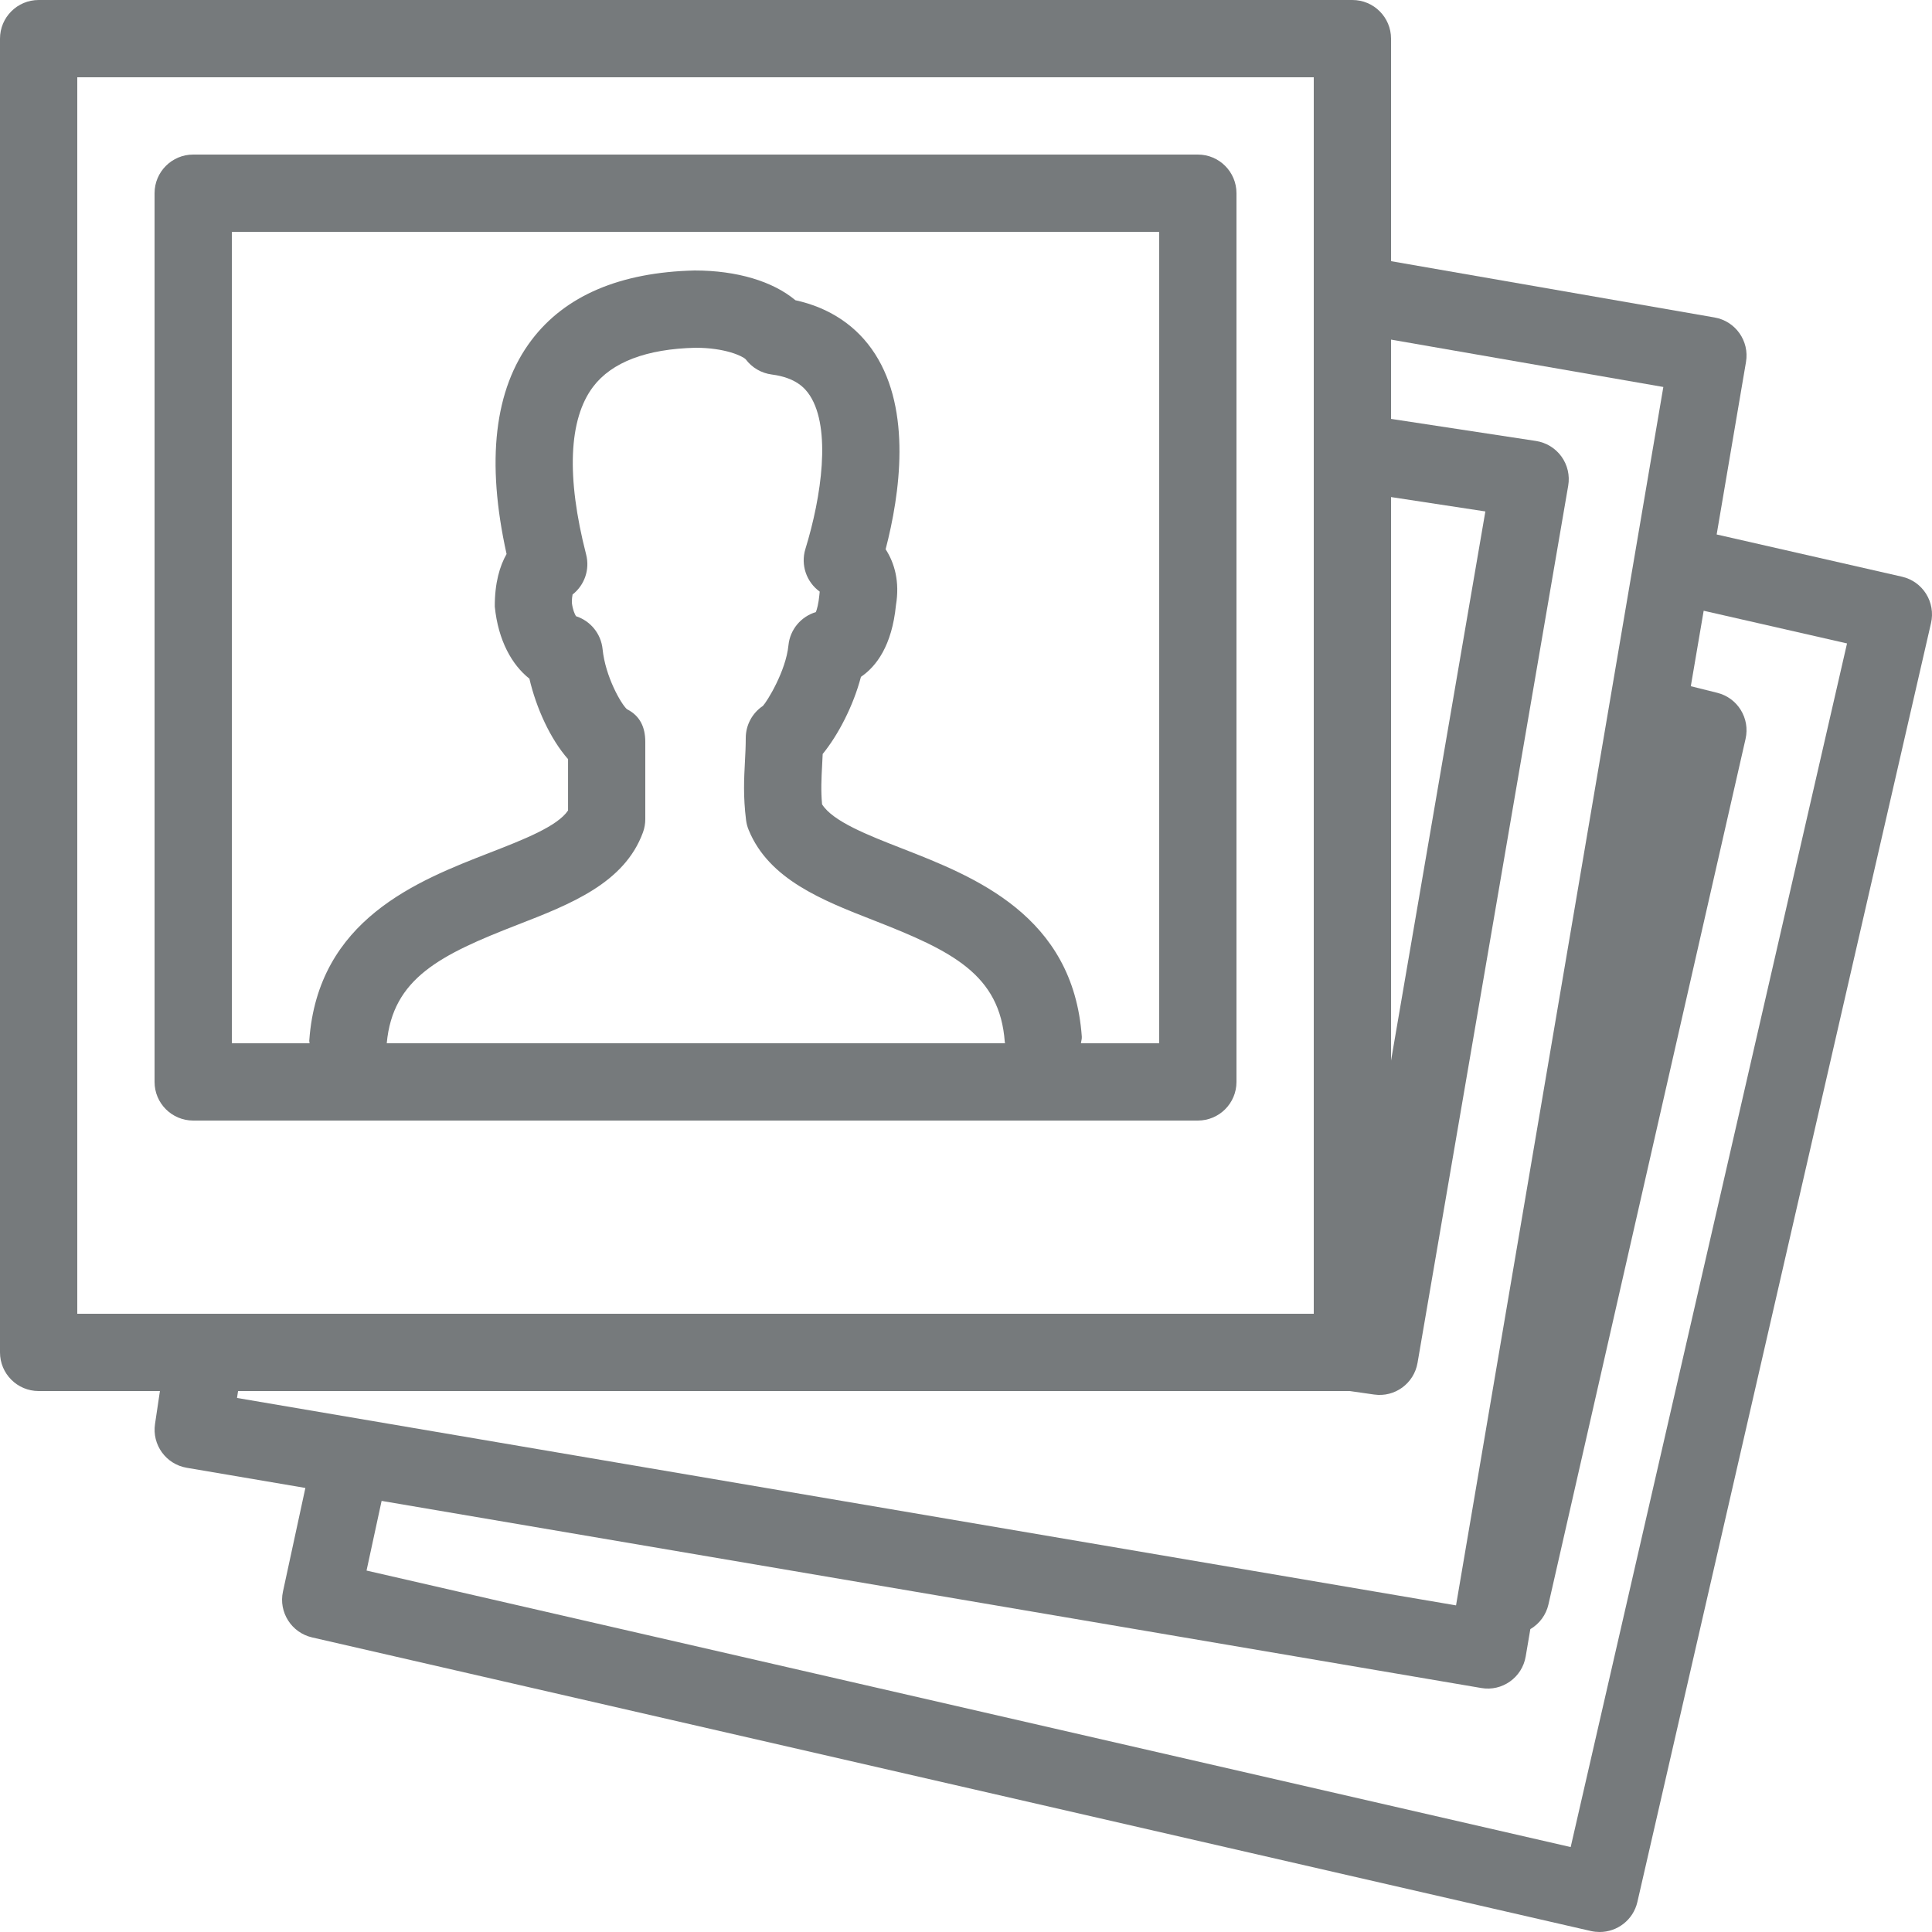
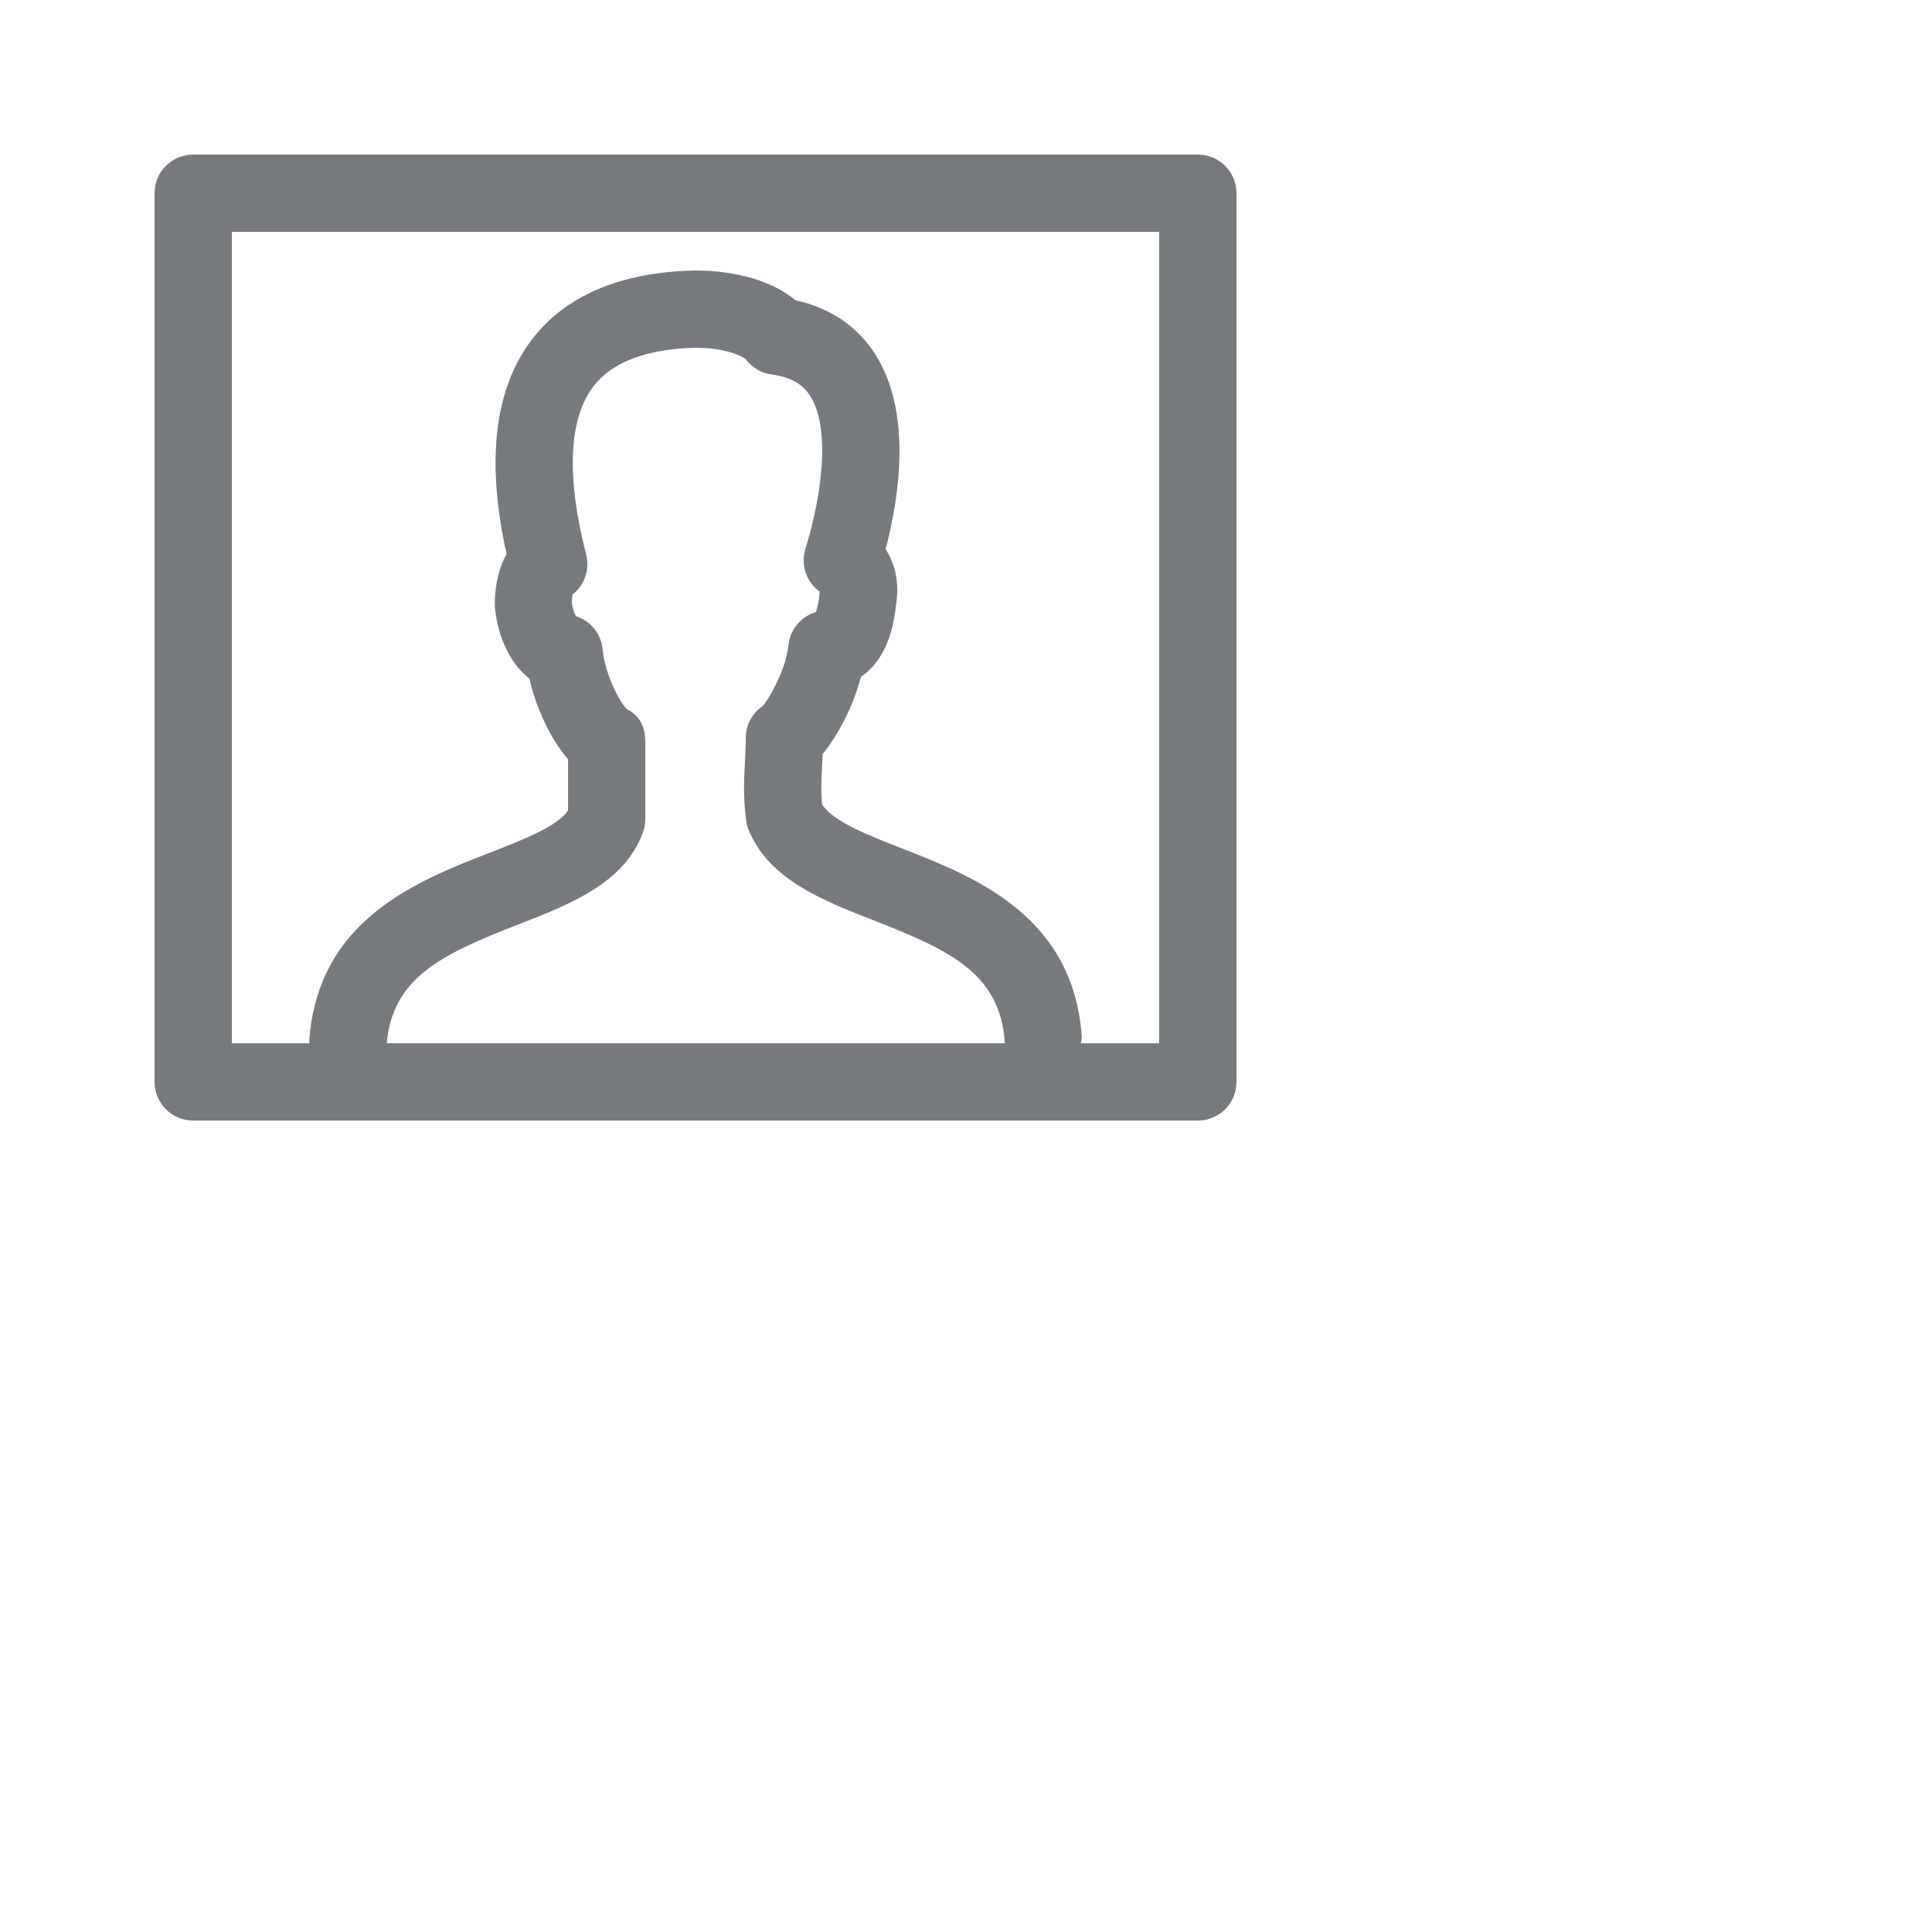
<svg xmlns="http://www.w3.org/2000/svg" version="1.1" id="Layer_1" x="0px" y="0px" viewBox="0 0 50 50" style="enable-background:new 0 0 50 50;" xml:space="preserve">
  <style type="text/css">
	.st0{fill:#767A7C;}
</style>
  <g>
-     <path class="st0" d="M49.847,15.368c-0.141-0.225-0.365-0.384-0.624-0.443l-4.796-1.093l0.759-4.463   c0.093-0.543-0.271-1.059-0.814-1.153L36,6.759V1c0-0.552-0.447-1-1-1H1C0.448,0,0,0.448,0,1v34c0,0.553,0.448,1,1,1h3.139   l-0.127,0.852c-0.081,0.539,0.284,1.043,0.821,1.134l3.07,0.522l-0.58,2.682c-0.116,0.534,0.22,1.063,0.754,1.186l33.101,7.6   C41.252,49.992,41.327,50,41.401,50c0.455,0,0.867-0.313,0.974-0.776l7.6-33.1C50.034,15.865,49.988,15.593,49.847,15.368z    M36,12.864l2.441,0.372L36,27.448V12.864z M2,34V2h32v32H2z M6.134,36.179L6.161,36H34.93l0.63,0.09   c0.538,0.079,1.035-0.287,1.126-0.821l3.899-22.699c0.046-0.265-0.018-0.537-0.174-0.754c-0.157-0.218-0.396-0.363-0.661-0.404   L36,10.841V8.789l7.047,1.226l-5.365,31.532L6.134,36.179z M40.649,47.802L9.486,40.646l0.39-1.803l28.456,4.842   c0.544,0.097,1.062-0.273,1.153-0.817l0.12-0.706c0.238-0.14,0.408-0.371,0.469-0.641l5.101-22.399   c0.121-0.531-0.204-1.061-0.732-1.192l-0.685-0.171l0.333-1.953l3.71,0.846L40.649,47.802z" />
    <path class="st0" d="M31,4H5C4.448,4,4,4.448,4,5v23c0,0.553,0.448,1,1,1h26c0.553,0,1-0.447,1-1V5C32,4.448,31.553,4,31,4z    M16.225,18.354c-0.151-0.134-0.559-0.845-0.63-1.554c-0.041-0.405-0.319-0.734-0.689-0.853c-0.035-0.059-0.085-0.17-0.106-0.348   c0-0.102,0.009-0.171,0.018-0.213c0.308-0.241,0.452-0.646,0.351-1.036c-0.515-2.003-0.453-3.503,0.18-4.34   C15.833,9.371,16.733,9.03,18,9c0.758,0,1.215,0.212,1.3,0.3c0.162,0.216,0.404,0.357,0.672,0.392   c0.623,0.081,0.863,0.351,0.99,0.548c0.55,0.855,0.3,2.609-0.118,3.966c-0.128,0.415,0.027,0.857,0.37,1.105   c-0.004,0.041-0.009,0.09-0.009,0.09c-0.022,0.226-0.061,0.363-0.09,0.44c-0.38,0.113-0.669,0.446-0.71,0.859   c-0.067,0.673-0.556,1.458-0.66,1.568C19.467,18.454,19.3,18.766,19.3,19.1c0,0.218-0.011,0.415-0.021,0.608   c-0.023,0.441-0.048,0.898,0.029,1.515c0.011,0.088,0.033,0.173,0.067,0.255c0.524,1.281,1.906,1.821,3.243,2.343   c2.023,0.79,3.26,1.396,3.386,3.15c0.001,0.01,0.007,0.018,0.008,0.028H10.009c0.155-1.685,1.387-2.29,3.392-3.069   c1.356-0.527,2.76-1.073,3.239-2.389c0.04-0.109,0.06-0.225,0.06-0.342v-2C16.7,18.821,16.564,18.524,16.225,18.354z M30,27h-2.025   c0.006-0.058,0.026-0.111,0.022-0.171c-0.224-3.141-2.783-4.141-4.653-4.871c-0.881-0.344-1.79-0.699-2.069-1.142   c-0.033-0.365-0.017-0.663,0.001-1.002c0.005-0.099,0.01-0.199,0.015-0.301c0.397-0.486,0.792-1.241,0.99-1.996   c0.401-0.273,0.802-0.808,0.906-1.854c0.101-0.604-0.034-1.089-0.267-1.448c0.374-1.438,0.673-3.583-0.276-5.058   c-0.462-0.718-1.169-1.193-2.059-1.387C20.003,7.282,19.073,7,17.978,7h-0.001c-1.932,0.046-3.353,0.653-4.223,1.804   c-0.961,1.271-1.177,3.13-0.644,5.534c-0.174,0.306-0.307,0.742-0.305,1.361c0.089,0.886,0.449,1.513,0.896,1.865   c0.175,0.755,0.541,1.562,1,2.082v1.329c-0.274,0.412-1.163,0.757-2.023,1.092c-1.878,0.73-4.451,1.73-4.674,4.861   C8.001,26.954,8.012,26.975,8.012,27H6V6h24V27z" />
  </g>
</svg>